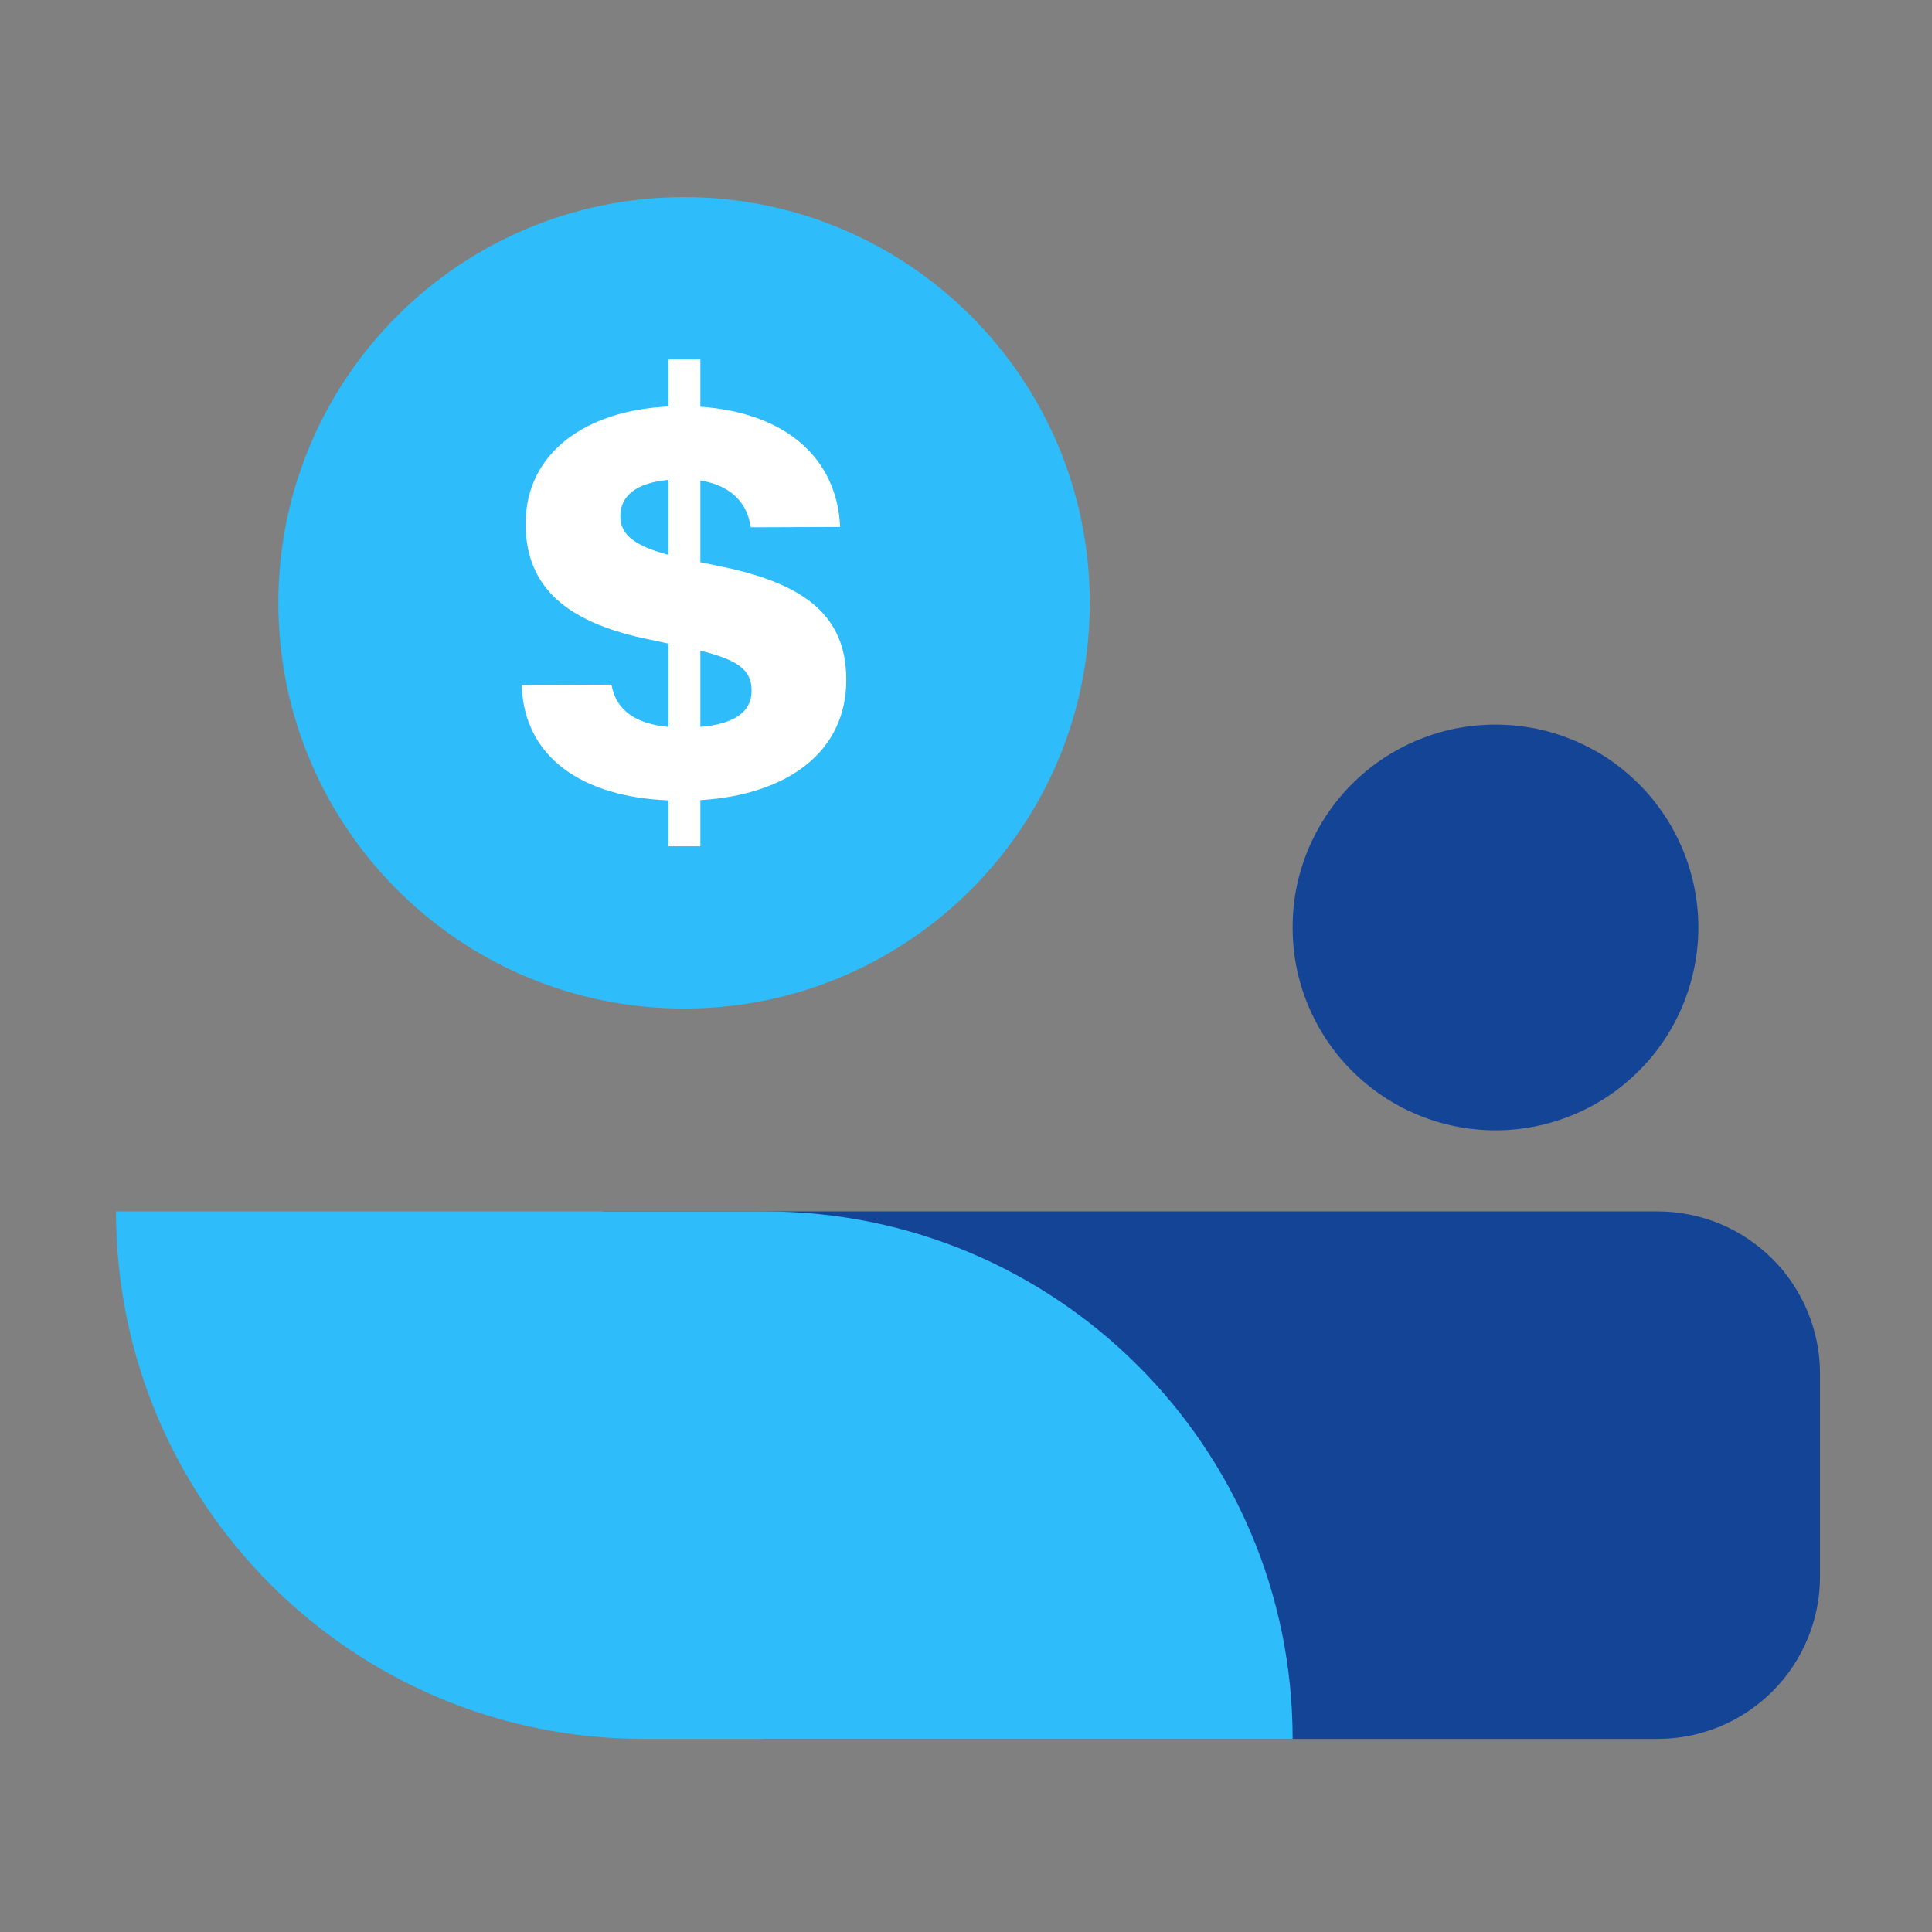
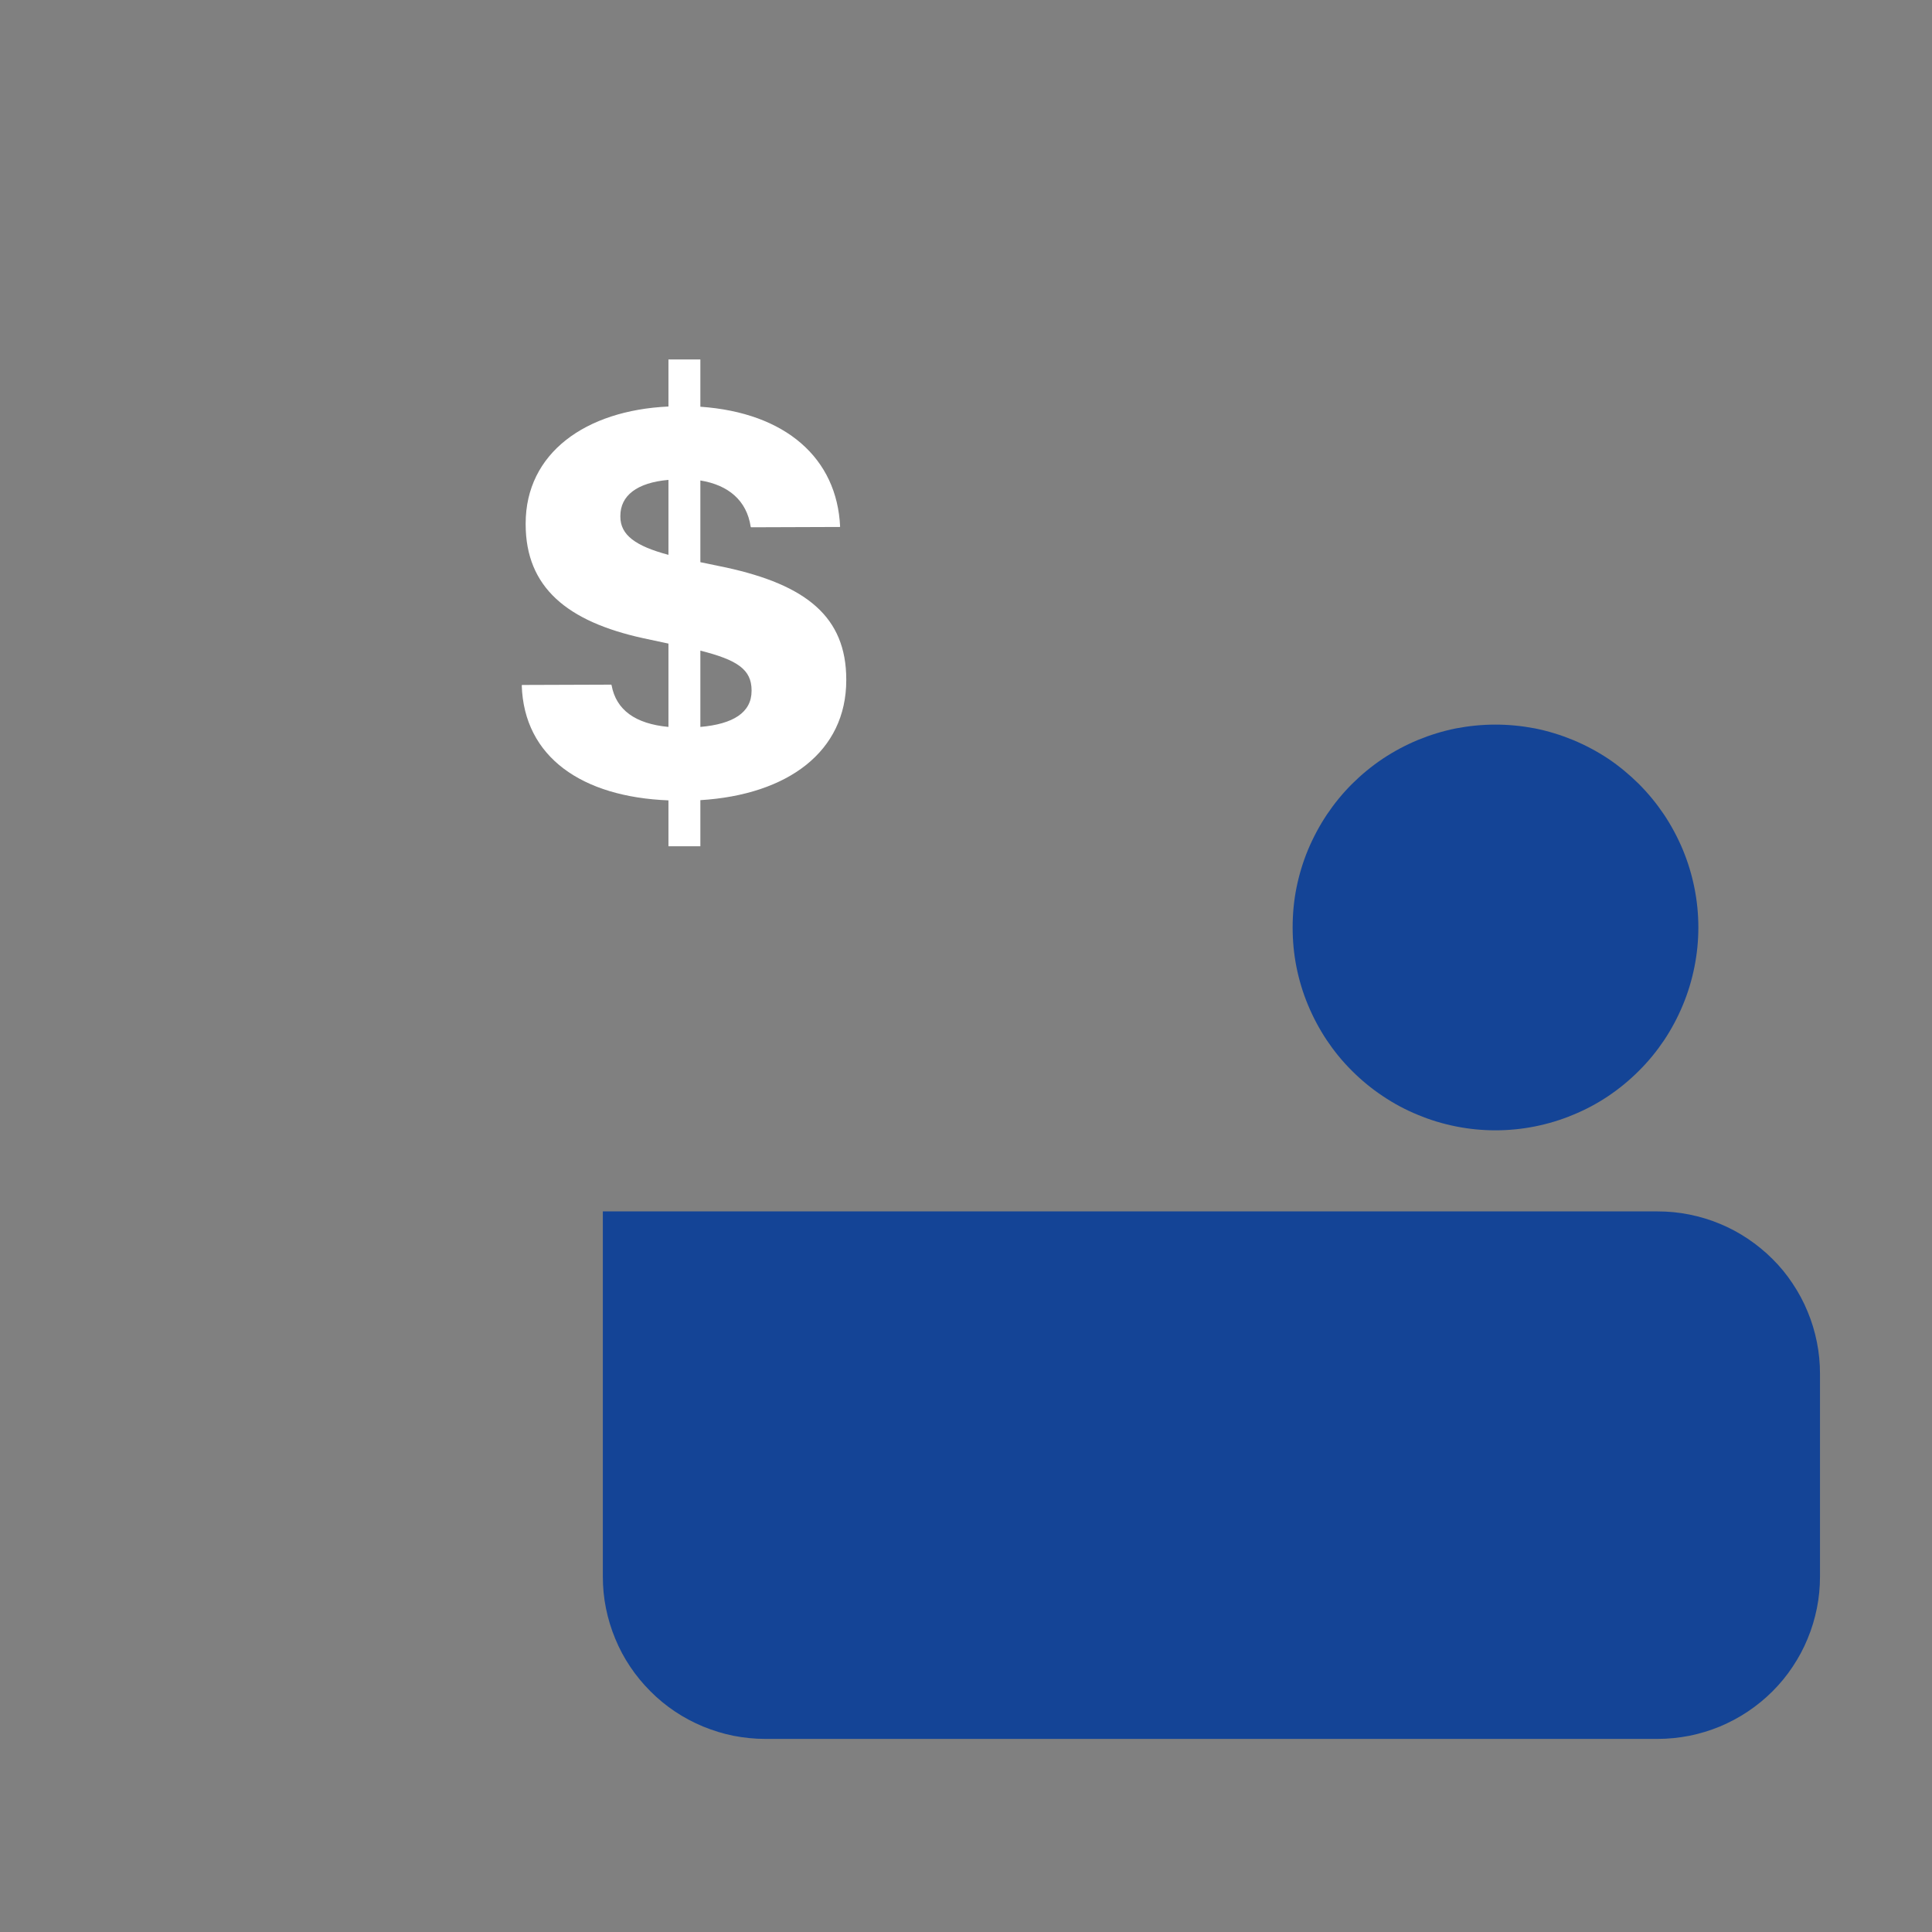
<svg xmlns="http://www.w3.org/2000/svg" width="100" zoomAndPan="magnify" viewBox="0 0 75 75" height="100" preserveAspectRatio="xMidYMid meet" version="1.2">
  <rect x="0" y="0" width="75" height="75" fill="#808080" stroke="none" />
  <g id="7a986cc29b">
-     <path style=" stroke:none;fill-rule:nonzero;fill:#2ebcfa;fill-opacity:1;" d="M 42.305 23.402 C 42.305 32.102 35.25 39.152 26.555 39.152 C 17.855 39.152 10.805 32.102 10.805 23.402 C 10.805 14.703 17.855 7.652 26.555 7.652 C 35.25 7.652 42.305 14.703 42.305 23.402 Z M 42.305 23.402 " />
    <path style=" stroke:none;fill-rule:nonzero;fill:#144496;fill-opacity:1;" d="M 65.93 36.004 C 65.93 36.52 65.879 37.031 65.777 37.539 C 65.676 38.047 65.527 38.539 65.328 39.016 C 65.129 39.496 64.887 39.949 64.602 40.379 C 64.312 40.809 63.988 41.207 63.621 41.57 C 63.254 41.938 62.859 42.262 62.43 42.551 C 62 42.84 61.543 43.082 61.066 43.277 C 60.59 43.477 60.098 43.625 59.59 43.727 C 59.082 43.828 58.57 43.879 58.055 43.879 C 57.535 43.879 57.023 43.828 56.516 43.727 C 56.008 43.625 55.516 43.477 55.039 43.277 C 54.562 43.082 54.109 42.84 53.68 42.551 C 53.246 42.262 52.852 41.938 52.484 41.57 C 52.117 41.207 51.793 40.809 51.504 40.379 C 51.219 39.949 50.977 39.496 50.777 39.016 C 50.578 38.539 50.43 38.047 50.328 37.539 C 50.227 37.031 50.18 36.52 50.18 36.004 C 50.18 35.484 50.227 34.973 50.328 34.465 C 50.43 33.961 50.578 33.469 50.777 32.988 C 50.977 32.512 51.219 32.059 51.504 31.629 C 51.793 31.199 52.117 30.801 52.484 30.434 C 52.852 30.07 53.246 29.742 53.68 29.453 C 54.109 29.168 54.562 28.926 55.039 28.727 C 55.516 28.531 56.008 28.379 56.516 28.277 C 57.023 28.18 57.535 28.129 58.055 28.129 C 58.57 28.129 59.082 28.18 59.59 28.277 C 60.098 28.379 60.59 28.531 61.066 28.727 C 61.543 28.926 62 29.168 62.43 29.453 C 62.859 29.742 63.254 30.07 63.621 30.434 C 63.988 30.801 64.312 31.199 64.602 31.629 C 64.887 32.059 65.129 32.512 65.328 32.988 C 65.527 33.469 65.676 33.961 65.777 34.465 C 65.879 34.973 65.93 35.484 65.93 36.004 Z M 23.402 47.027 L 64.352 47.027 C 64.766 47.027 65.176 47.066 65.582 47.148 C 65.988 47.23 66.383 47.348 66.766 47.508 C 67.145 47.664 67.508 47.859 67.852 48.09 C 68.195 48.32 68.516 48.582 68.809 48.875 C 69.102 49.164 69.363 49.484 69.59 49.828 C 69.82 50.172 70.016 50.535 70.172 50.918 C 70.332 51.301 70.449 51.691 70.531 52.098 C 70.613 52.504 70.652 52.914 70.652 53.328 L 70.652 61.203 C 70.652 61.617 70.613 62.027 70.531 62.434 C 70.449 62.836 70.332 63.23 70.172 63.613 C 70.016 63.996 69.82 64.359 69.59 64.703 C 69.363 65.047 69.102 65.363 68.809 65.656 C 68.516 65.949 68.195 66.211 67.852 66.441 C 67.508 66.672 67.145 66.863 66.766 67.023 C 66.383 67.18 65.988 67.301 65.582 67.383 C 65.176 67.461 64.766 67.504 64.352 67.504 L 29.703 67.504 C 29.289 67.504 28.879 67.461 28.473 67.383 C 28.066 67.301 27.676 67.18 27.293 67.023 C 26.91 66.863 26.547 66.672 26.203 66.441 C 25.859 66.211 25.539 65.949 25.25 65.656 C 24.957 65.363 24.695 65.047 24.465 64.703 C 24.234 64.359 24.039 63.996 23.883 63.613 C 23.723 63.23 23.605 62.836 23.523 62.434 C 23.441 62.027 23.402 61.617 23.402 61.203 Z M 23.402 47.027 " />
-     <path style=" stroke:none;fill-rule:nonzero;fill:#2ebcfa;fill-opacity:1;" d="M 4.504 47.027 L 29.703 47.027 C 41.012 47.027 50.18 56.195 50.18 67.504 L 24.977 67.504 C 13.668 67.504 4.504 58.336 4.504 47.027 Z M 4.504 47.027 " />
    <path style=" stroke:none;fill-rule:nonzero;fill:#ffffff;fill-opacity:1;" d="M 25.949 32.852 L 27.188 32.852 L 27.188 31.062 C 30.582 30.852 32.852 29.18 32.852 26.402 L 32.852 26.383 C 32.852 23.934 31.281 22.707 28.188 22.031 L 27.188 21.824 L 27.188 18.652 C 28.277 18.828 28.988 19.43 29.141 20.445 L 29.156 20.469 L 32.602 20.457 L 32.613 20.445 C 32.492 17.789 30.504 16.02 27.188 15.789 L 27.188 13.953 L 25.949 13.953 L 25.949 15.781 C 22.723 15.93 20.406 17.594 20.406 20.324 L 20.406 20.348 C 20.406 22.809 22.031 24.129 24.961 24.773 L 25.949 24.984 L 25.949 28.219 C 24.664 28.098 23.918 27.562 23.742 26.602 L 23.73 26.578 L 20.273 26.59 L 20.254 26.602 C 20.34 29.398 22.602 30.938 25.949 31.07 Z M 24.082 20.055 L 24.082 20.031 C 24.082 19.242 24.719 18.738 25.949 18.629 L 25.949 21.539 C 24.676 21.199 24.082 20.773 24.082 20.055 Z M 29.176 26.797 L 29.176 26.82 C 29.176 27.66 28.461 28.109 27.188 28.219 L 27.188 25.258 C 28.617 25.617 29.176 25.988 29.176 26.797 Z M 29.176 26.797 " />
  </g>
</svg>